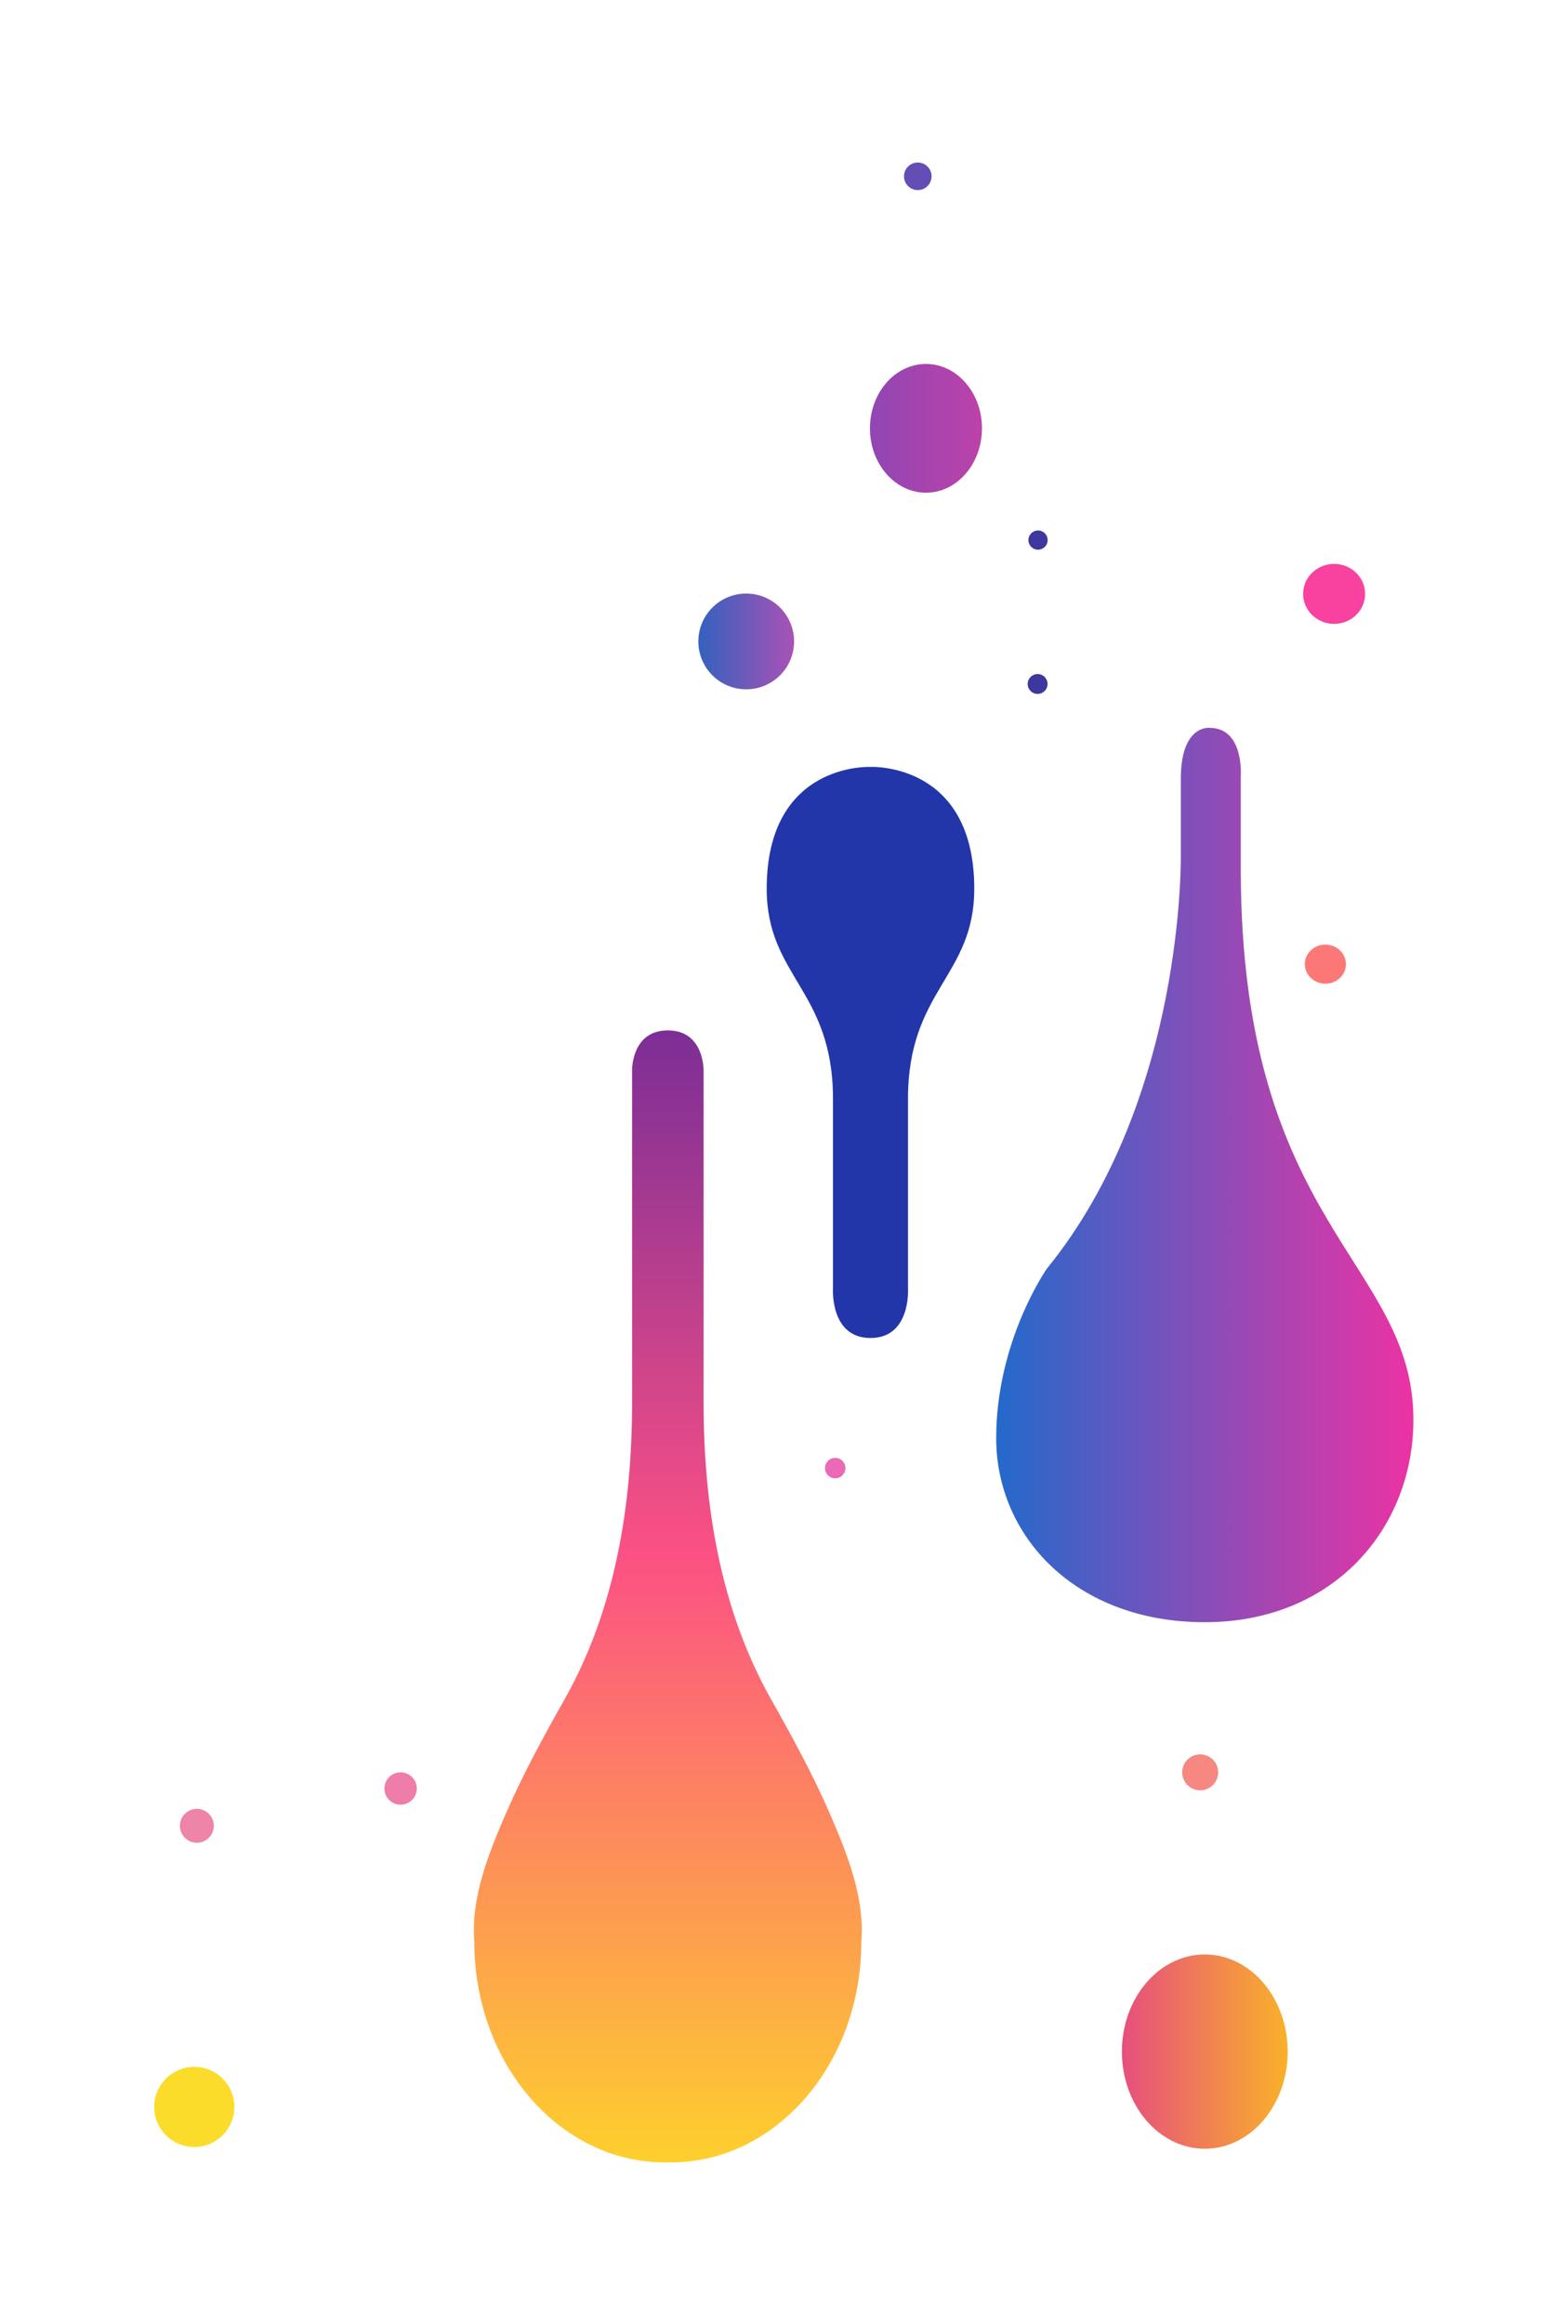
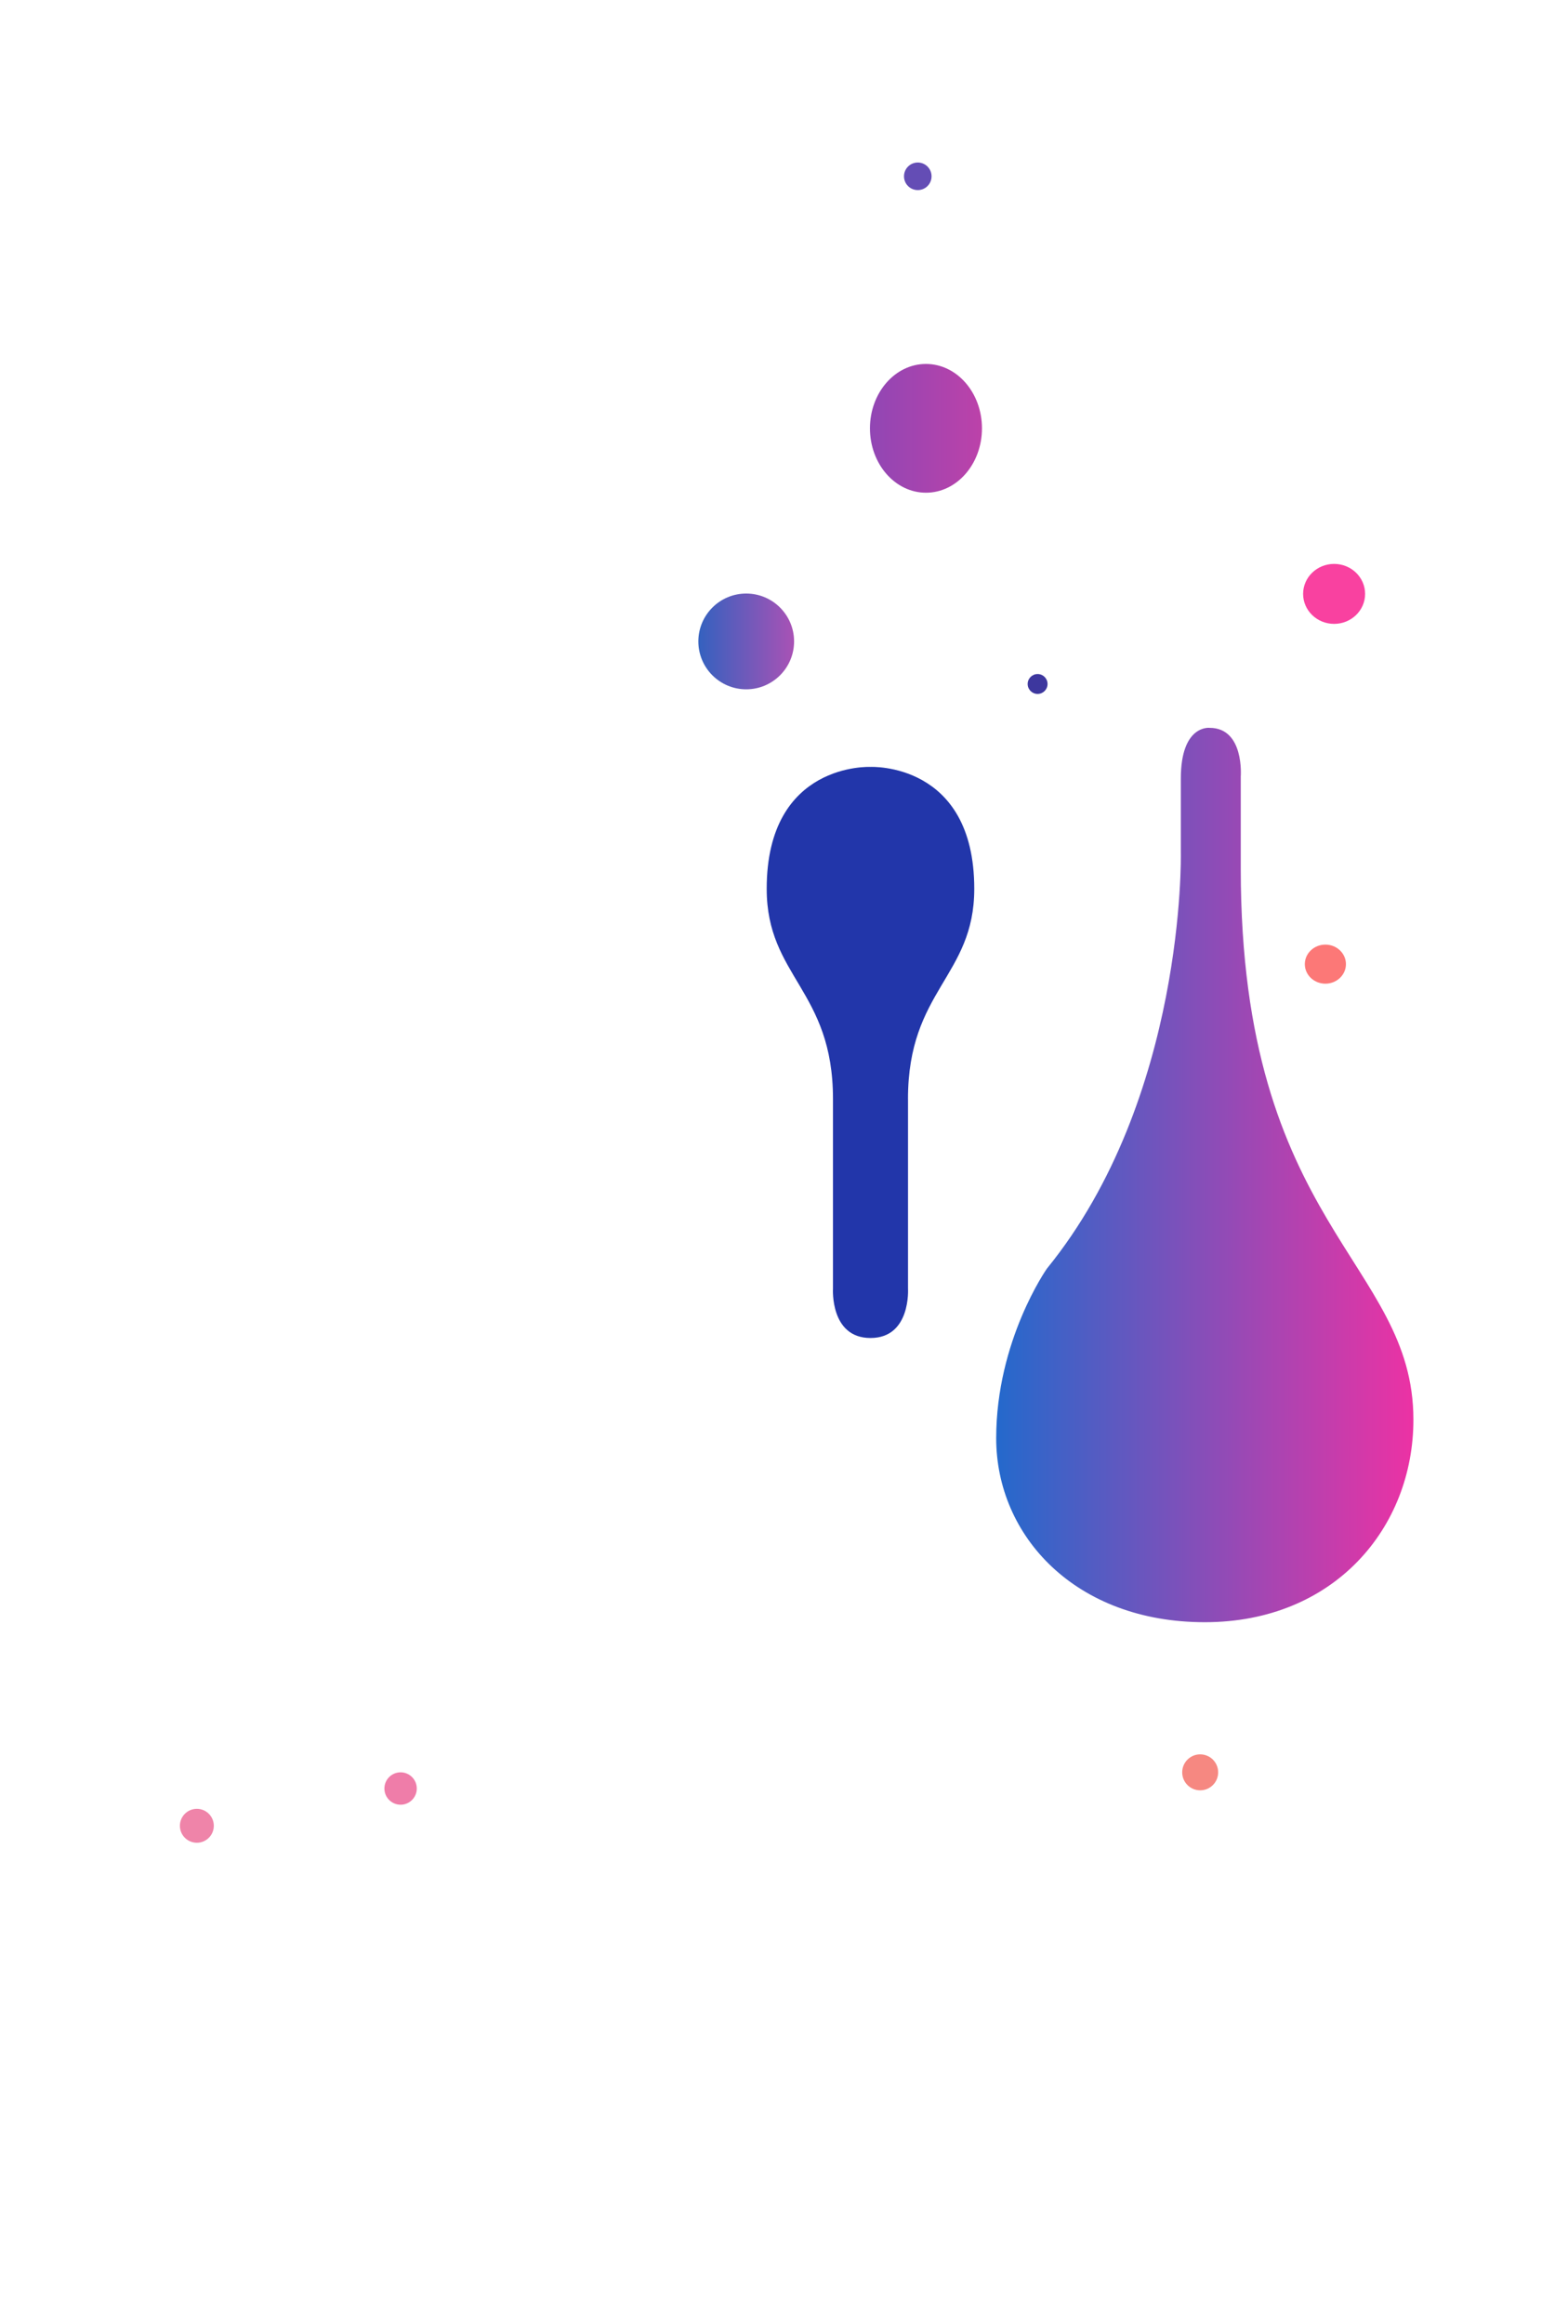
<svg xmlns="http://www.w3.org/2000/svg" width="1042" height="1544" viewBox="0 0 1042 1544" fill="none">
  <path d="M695.73 842.71C695.73 842.71 662.01 890.51 662.01 955.39C662.01 1020.27 714.59 1077.63 800.64 1077.63C886.69 1077.63 939.27 1014.8 939.27 943.1C939.27 837.93 824.54 814.71 824.54 577.08V515.83C824.54 515.83 827.04 483.51 803.83 483.51C803.83 483.51 784.71 481.23 784.71 517.2V566.82C784.71 566.82 787.95 729.35 695.73 842.71Z" fill="url(#paint0_linear_1392_3467)" />
-   <path d="M129.11 1426.27C143.817 1426.27 155.74 1414.35 155.74 1399.64C155.74 1384.93 143.817 1373.01 129.11 1373.01C114.403 1373.01 102.48 1384.93 102.48 1399.64C102.48 1414.35 114.403 1426.27 129.11 1426.27Z" fill="#FCDC2A" />
  <path d="M130.82 1224.14C137.044 1224.14 142.09 1219.09 142.09 1212.87C142.09 1206.65 137.044 1201.6 130.82 1201.6C124.596 1201.6 119.55 1206.65 119.55 1212.87C119.55 1219.09 124.596 1224.14 130.82 1224.14Z" fill="#EF84A9" />
  <path d="M266.21 1198.87C272.153 1198.87 276.97 1194.05 276.97 1188.11C276.97 1182.17 272.153 1177.35 266.21 1177.35C260.267 1177.35 255.45 1182.17 255.45 1188.11C255.45 1194.05 260.267 1198.87 266.21 1198.87Z" fill="#EF7DA9" />
-   <path d="M555.03 982.05C558.78 982.05 561.82 979.01 561.82 975.26C561.82 971.51 558.78 968.47 555.03 968.47C551.28 968.47 548.24 971.51 548.24 975.26C548.24 979.01 551.28 982.05 555.03 982.05Z" fill="#EB69B5" />
  <path d="M797.57 1189.31C804.17 1189.31 809.52 1183.96 809.52 1177.36C809.52 1170.76 804.17 1165.41 797.57 1165.41C790.97 1165.41 785.62 1170.76 785.62 1177.36C785.62 1183.96 790.97 1189.31 797.57 1189.31Z" fill="#F68881" />
  <path d="M880.77 653.46C888.314 653.46 894.43 647.649 894.43 640.48C894.43 633.311 888.314 627.5 880.77 627.5C873.226 627.5 867.11 633.311 867.11 640.48C867.11 647.649 873.226 653.46 880.77 653.46Z" fill="#FC7877" />
  <path d="M886.57 414.44C897.947 414.44 907.17 405.521 907.17 394.52C907.17 383.518 897.947 374.6 886.57 374.6C875.193 374.6 865.97 383.518 865.97 394.52C865.97 405.521 875.193 414.44 886.57 414.44Z" fill="#F941A0" />
  <path d="M689.53 460.98C693.181 460.98 696.14 458.021 696.14 454.37C696.14 450.719 693.181 447.76 689.53 447.76C685.879 447.76 682.92 450.719 682.92 454.37C682.92 458.021 685.879 460.98 689.53 460.98Z" fill="#3D379E" />
-   <path d="M689.81 365.17C693.339 365.17 696.2 362.309 696.2 358.78C696.2 355.251 693.339 352.39 689.81 352.39C686.281 352.39 683.42 355.251 683.42 358.78C683.42 362.309 686.281 365.17 689.81 365.17Z" fill="#3D379E" />
  <path d="M495.89 457.91C513.458 457.91 527.7 443.668 527.7 426.1C527.7 408.532 513.458 394.29 495.89 394.29C478.322 394.29 464.08 408.532 464.08 426.1C464.08 443.668 478.322 457.91 495.89 457.91Z" fill="url(#paint1_linear_1392_3467)" />
  <path d="M615.34 327.31C635.896 327.31 652.56 308.161 652.56 284.54C652.56 260.919 635.896 241.77 615.34 241.77C594.784 241.77 578.12 260.919 578.12 284.54C578.12 308.161 594.784 327.31 615.34 327.31Z" fill="url(#paint2_linear_1392_3467)" />
  <path d="M609.9 126.28C614.959 126.28 619.06 122.179 619.06 117.12C619.06 112.061 614.959 107.96 609.9 107.96C604.841 107.96 600.74 112.061 600.74 117.12C600.74 122.179 604.841 126.28 609.9 126.28Z" fill="#644DB5" />
-   <path d="M800.64 1427.41C831.065 1427.41 855.73 1398.52 855.73 1362.88C855.73 1327.24 831.065 1298.35 800.64 1298.35C770.215 1298.35 745.55 1327.24 745.55 1362.88C745.55 1398.52 770.215 1427.41 800.64 1427.41Z" fill="url(#paint3_linear_1392_3467)" />
-   <path d="M551.93 1205.87C540.44 1179.24 526.47 1153.78 512.24 1128.53C478.6 1068.83 467.56 999.71 467.56 931.85V711.27C467.56 711.27 468.17 684.5 443.81 684.5C443.81 684.5 443.81 684.5 443.8 684.5C443.8 684.5 443.8 684.5 443.79 684.5C419.41 684.5 420.04 711.28 420.04 711.28V931.86C420.04 999.72 409 1068.84 375.36 1128.54C361.13 1153.79 347.16 1179.25 335.67 1205.88C324.42 1231.95 312.83 1261.07 315.22 1290.01C315.22 1370.89 371.86 1436.46 441.72 1436.46H445.88C515.75 1436.46 572.38 1370.89 572.38 1290.01C574.77 1261.07 563.18 1231.95 551.93 1205.88V1205.87Z" fill="url(#paint4_linear_1392_3467)" />
  <path d="M603.39 730.05C603.39 657.66 647.44 648.78 647.44 590.41C647.44 506.09 578.47 509.47 578.47 509.47C578.47 509.47 509.5 506.09 509.5 590.41C509.5 648.78 553.55 657.66 553.55 730.05V856.05C553.55 856.05 551.5 888.83 578.48 888.83C605.46 888.83 603.41 856.05 603.41 856.05V730.05H603.39Z" fill="#2236AA" />
  <defs>
    <linearGradient id="paint0_linear_1392_3467" x1="662.01" y1="780.56" x2="939.27" y2="780.56" gradientUnits="userSpaceOnUse">
      <stop stop-color="#2469CC" />
      <stop offset="1" stop-color="#EC32A4" />
    </linearGradient>
    <linearGradient id="paint1_linear_1392_3467" x1="464.08" y1="426.1" x2="527.7" y2="426.1" gradientUnits="userSpaceOnUse">
      <stop stop-color="#3461BF" />
      <stop offset="1" stop-color="#A952B5" />
    </linearGradient>
    <linearGradient id="paint2_linear_1392_3467" x1="578.13" y1="284.54" x2="652.56" y2="284.54" gradientUnits="userSpaceOnUse">
      <stop stop-color="#9146B4" />
      <stop offset="1" stop-color="#BC42A9" />
    </linearGradient>
    <linearGradient id="paint3_linear_1392_3467" x1="745.55" y1="1362.88" x2="855.73" y2="1362.88" gradientUnits="userSpaceOnUse">
      <stop stop-color="#E64F7D" />
      <stop offset="1" stop-color="#F9B12A" />
    </linearGradient>
    <linearGradient id="paint4_linear_1392_3467" x1="443.8" y1="645.71" x2="443.8" y2="1454.65" gradientUnits="userSpaceOnUse">
      <stop stop-color="#6E2A98" />
      <stop offset="0.48" stop-color="#FC5184" />
      <stop offset="1" stop-color="#FED529" />
    </linearGradient>
  </defs>
</svg>